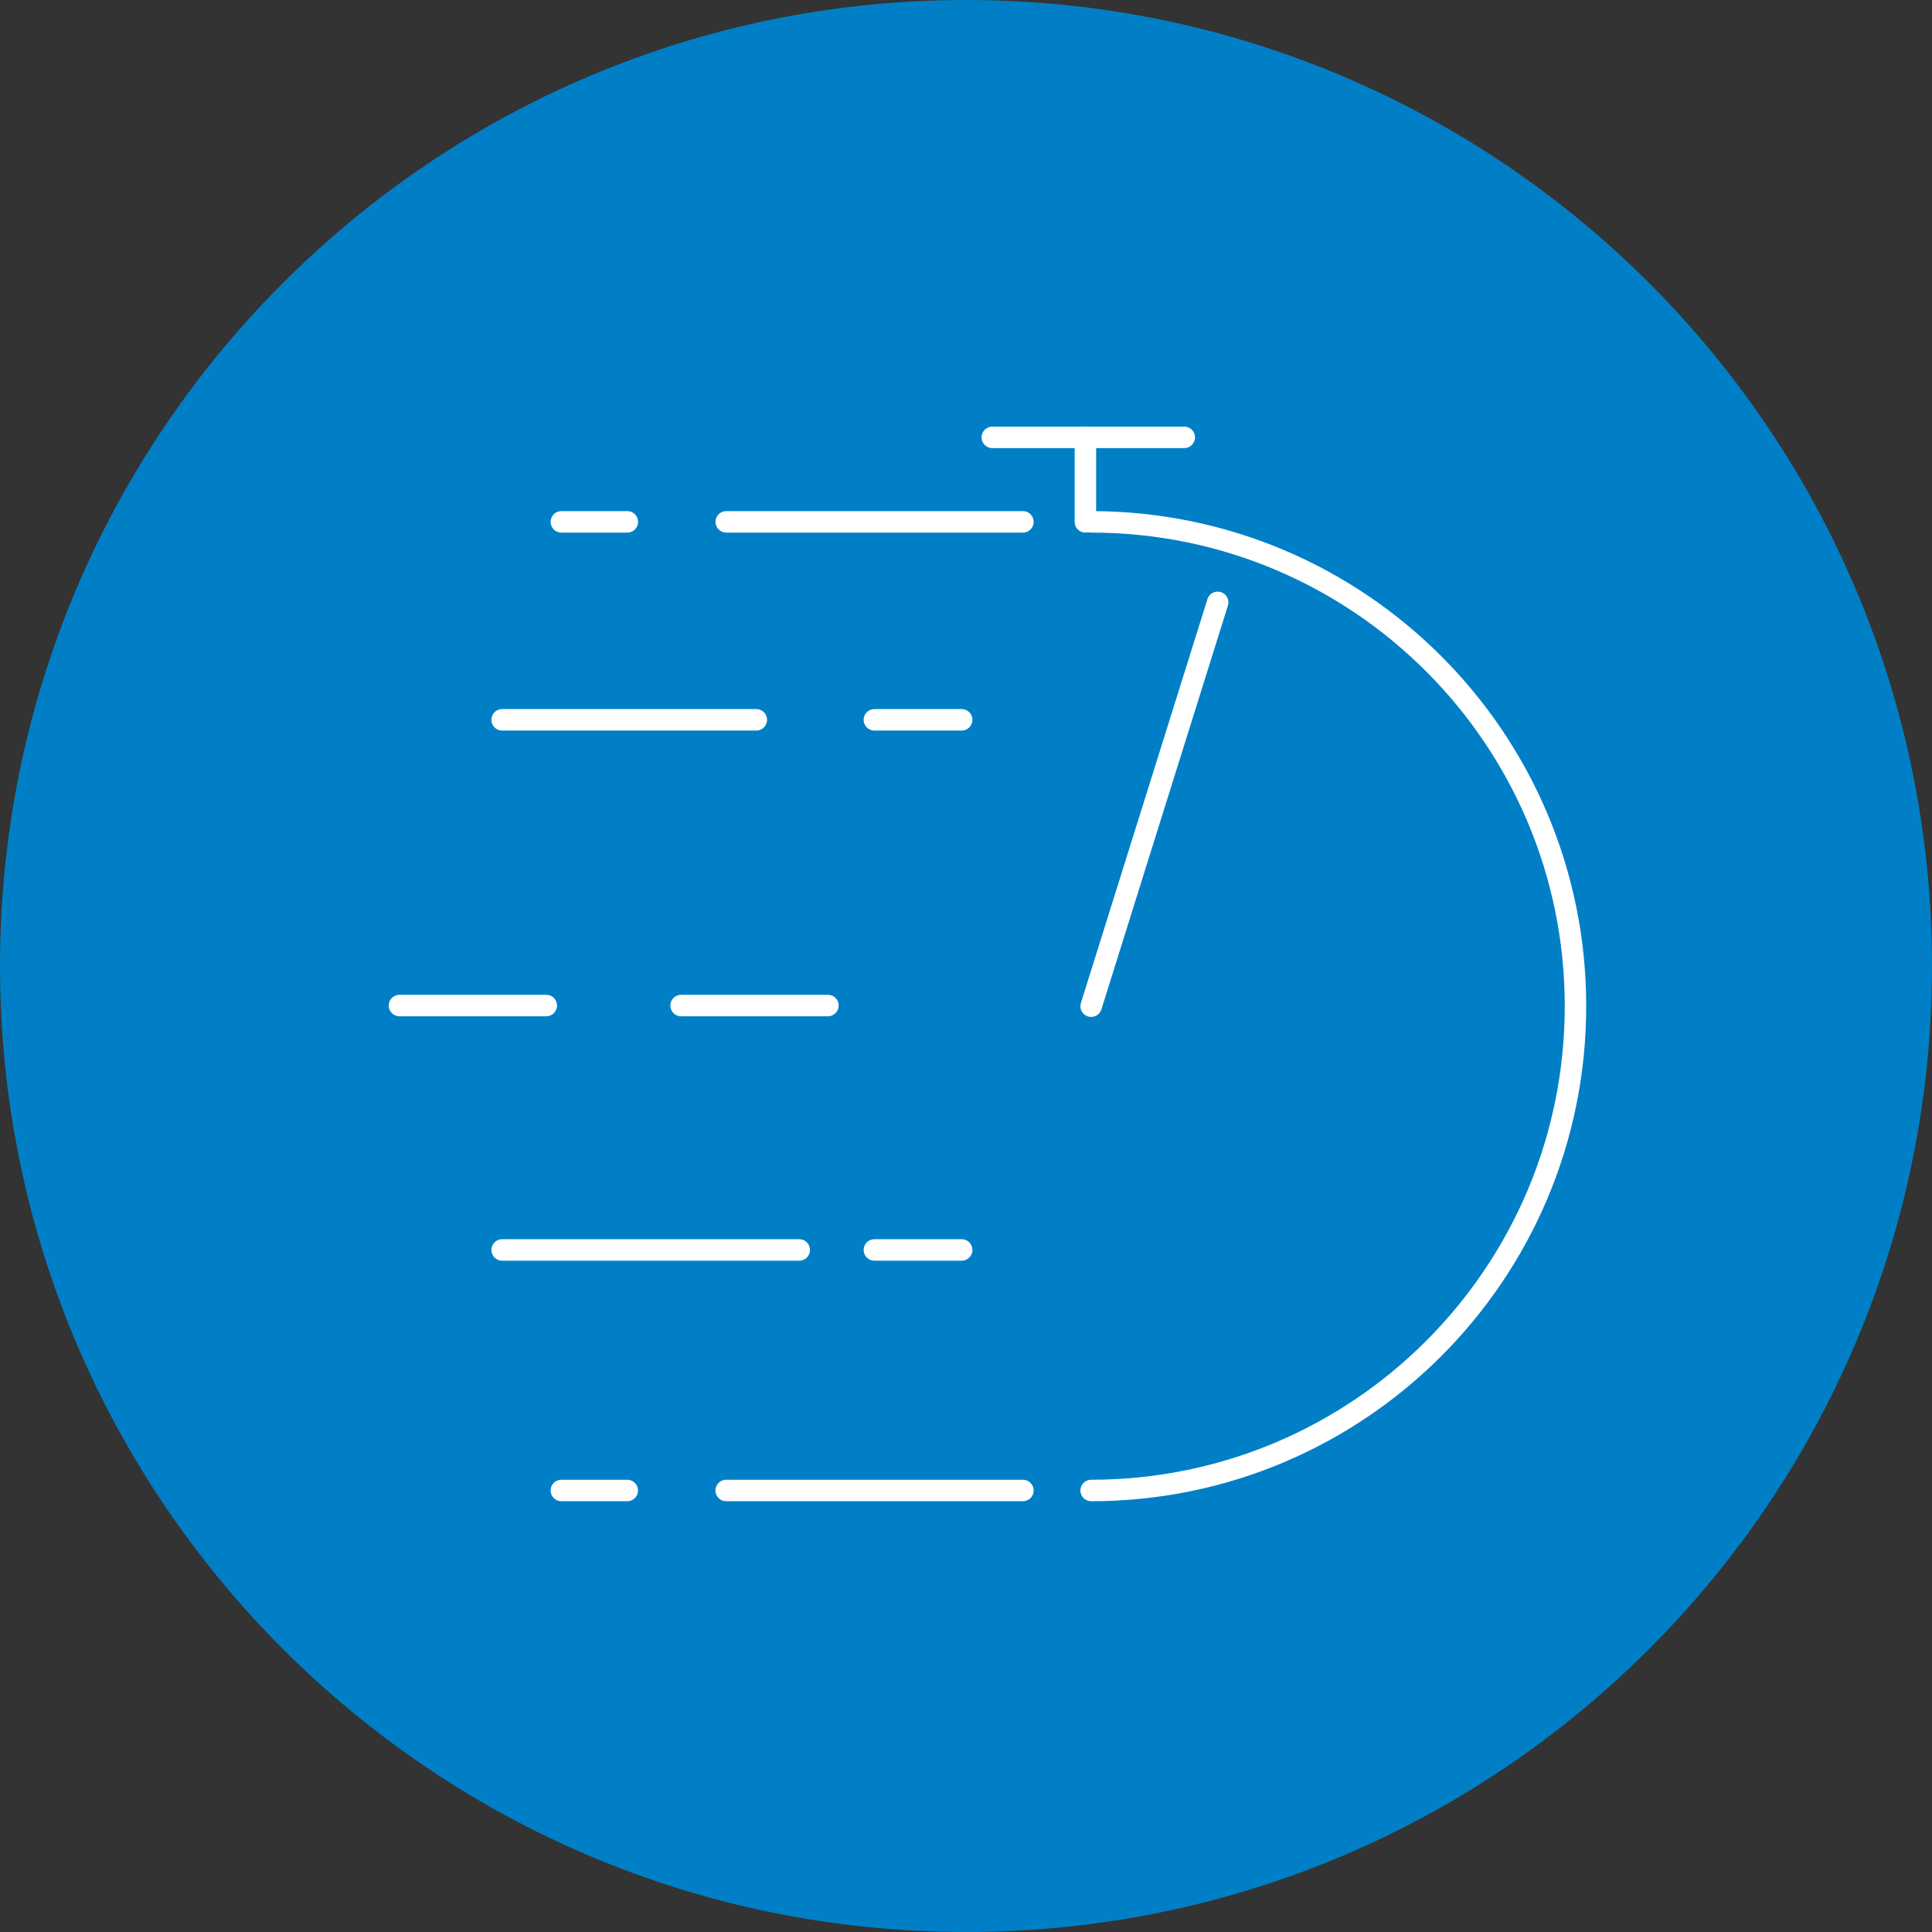
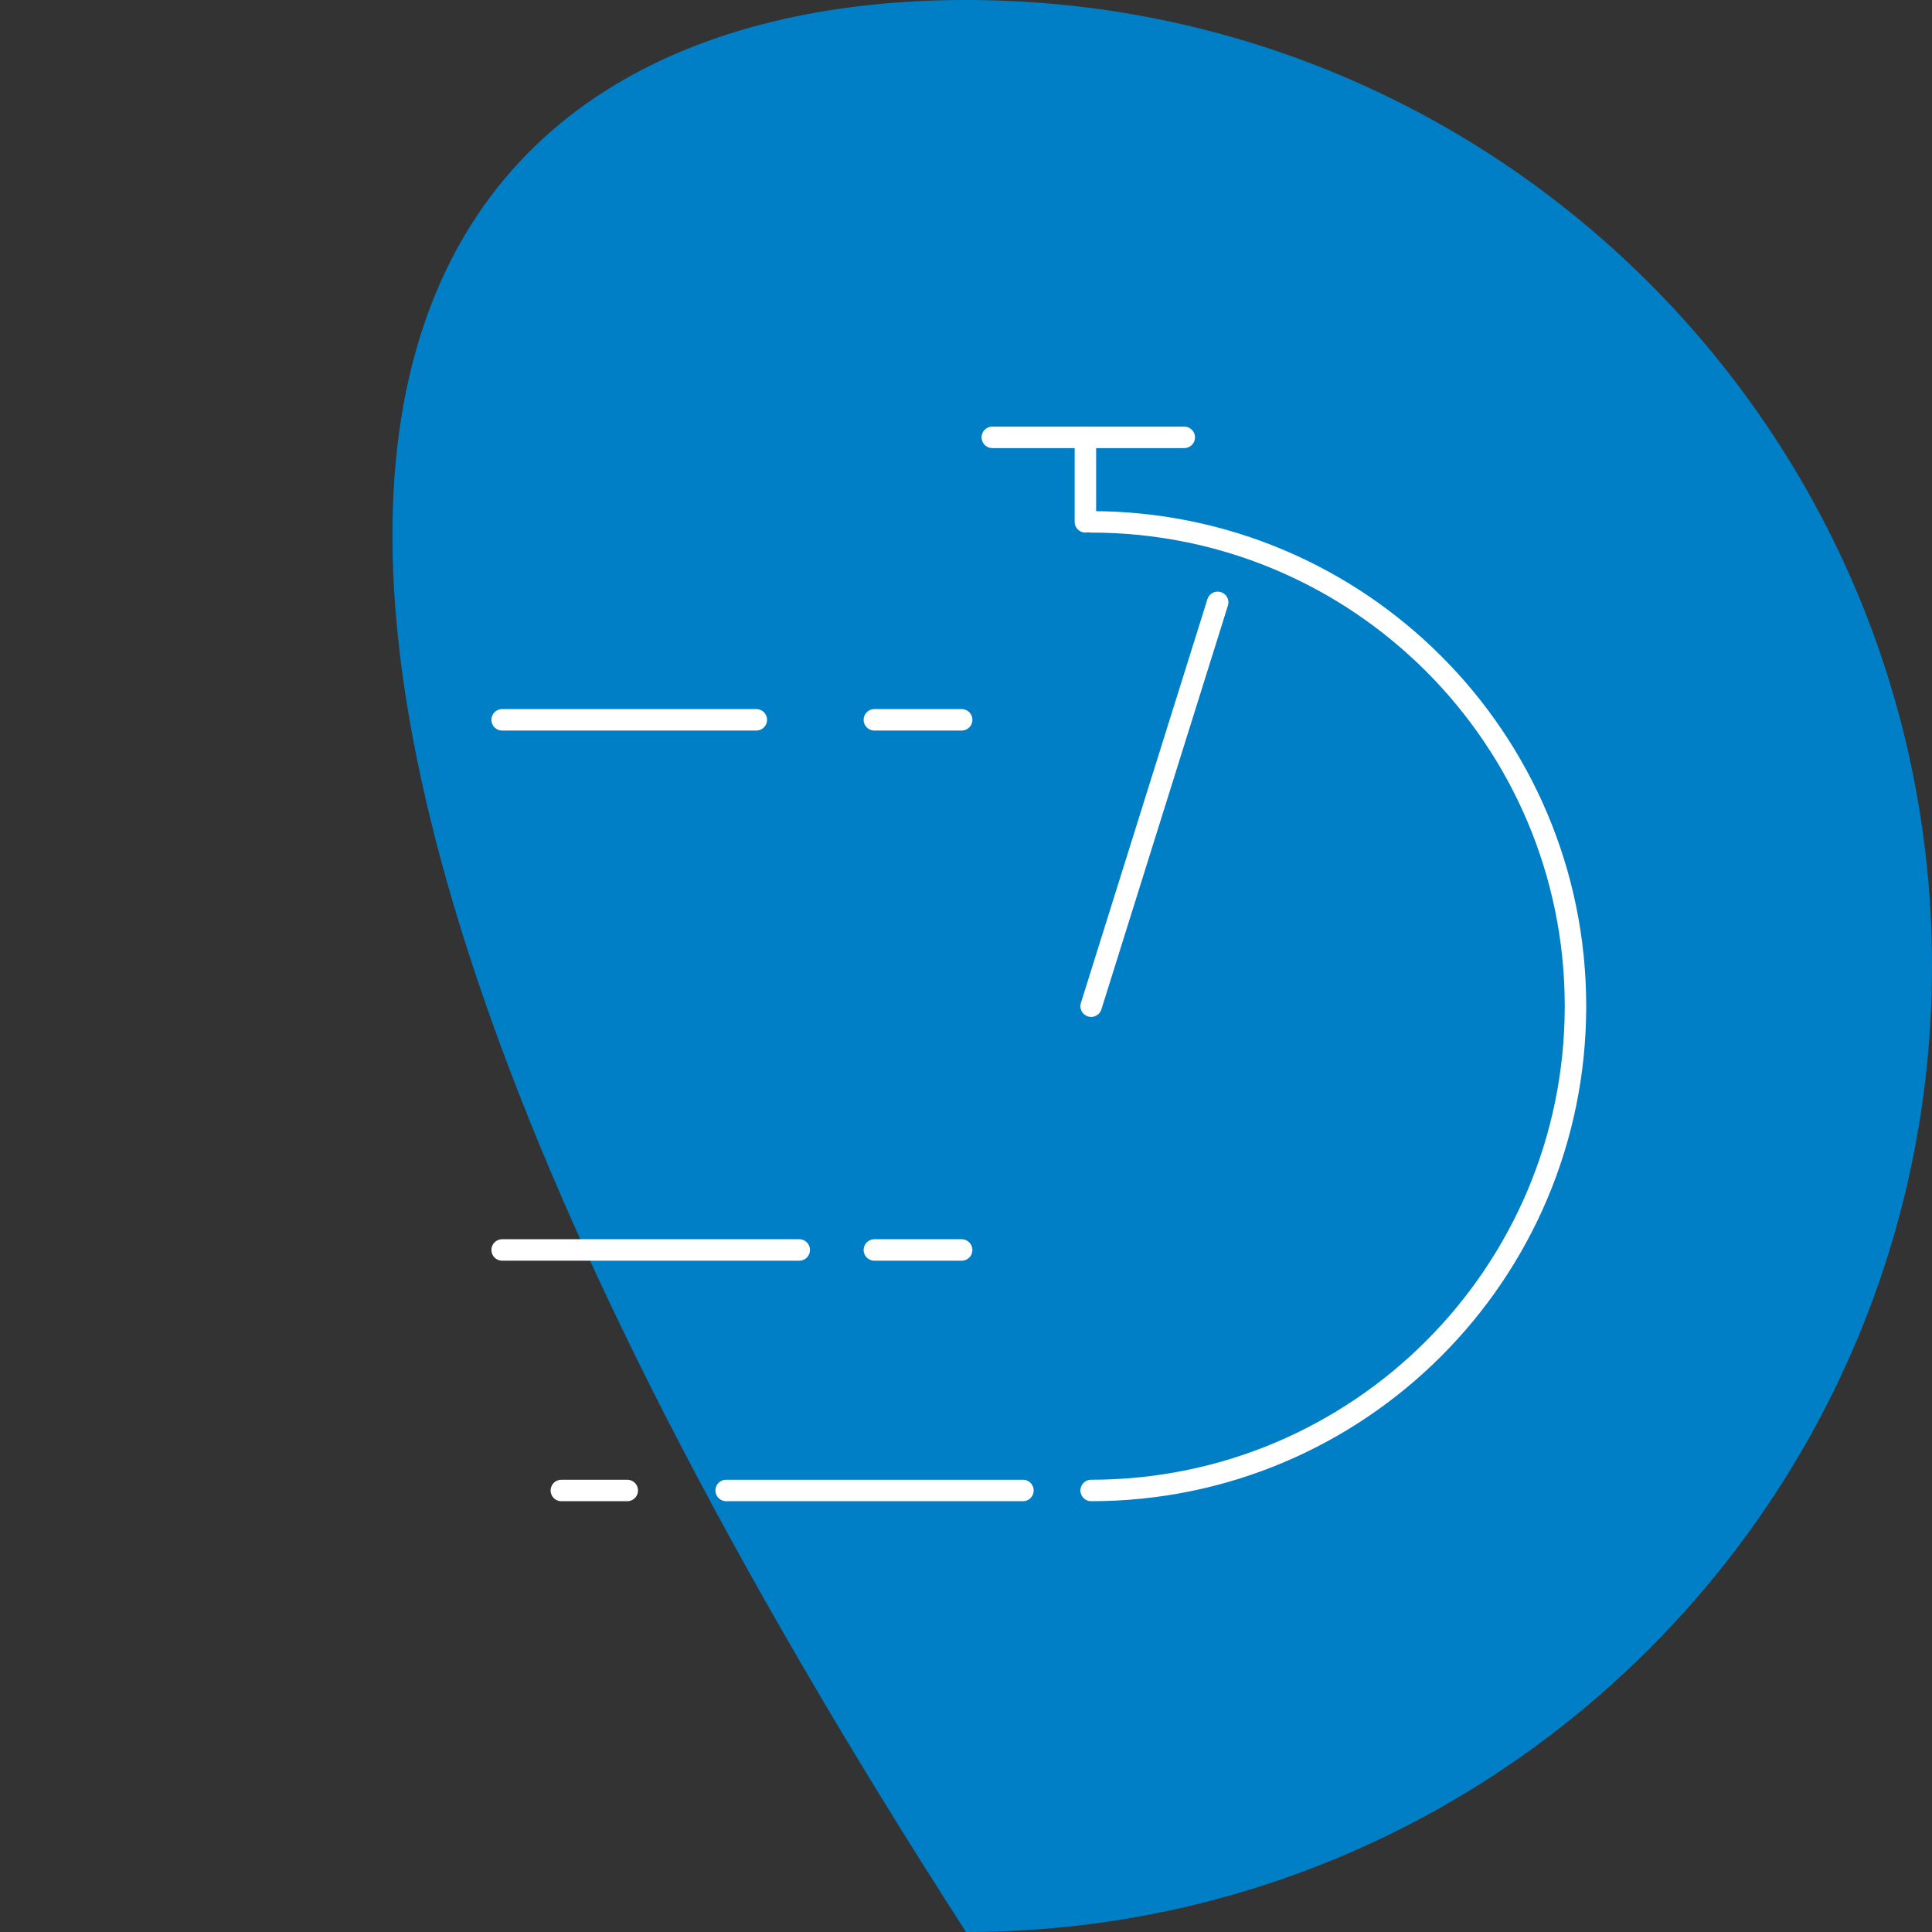
<svg xmlns="http://www.w3.org/2000/svg" width="45px" height="45px" viewBox="0 0 45 45" version="1.1">
  <rect x="0" y="0" width="45" height="45" fill="#333333" stroke="none" />
  <title>ohne_stoerung_im_praxisbetrieb_negativ_im_kreis</title>
  <desc>Created with Sketch.</desc>
  <defs />
  <g id="Icons" stroke="none" stroke-width="1" fill="none" fill-rule="evenodd">
    <g id="ohne_stoerung_im_praxisbetrieb_negativ_im_kreis">
-       <path d="M45,22.5 C45,34.926 34.926,45 22.5,45 C10.074,45 0,34.926 0,22.5 C0,10.074 10.074,0 22.5,0 C34.926,0 45,10.074 45,22.5" id="Kreis" fill="#007FC7" />
+       <path d="M45,22.5 C45,34.926 34.926,45 22.5,45 C0,10.074 10.074,0 22.5,0 C34.926,0 45,10.074 45,22.5" id="Kreis" fill="#007FC7" />
      <path d="M25.415,12.155 C31.645,12.155 36.696,17.205 36.696,23.435 C36.696,29.665 31.645,34.716 25.415,34.716" id="Stroke-57" stroke="#FFFFFF" stroke-width="0.5" stroke-linecap="round" stroke-linejoin="round" />
-       <path d="M23.826,12.155 L13.075,12.155" id="Stroke-59" stroke="#FFFFFF" stroke-width="0.5" stroke-linecap="round" stroke-linejoin="round" stroke-dasharray="6.91,2.304" />
      <path d="M23.826,34.716 L13.075,34.716" id="Stroke-61" stroke="#FFFFFF" stroke-width="0.5" stroke-linecap="round" stroke-linejoin="round" stroke-dasharray="6.912,2.304" />
      <path d="M11.696,16.766 L22.399,16.766" id="Stroke-63" stroke="#FFFFFF" stroke-width="0.5" stroke-linecap="round" stroke-linejoin="round" stroke-dasharray="5.92,2.75" />
      <path d="M11.696,29.114 L22.399,29.114" id="Stroke-65" stroke="#FFFFFF" stroke-width="0.5" stroke-linecap="round" stroke-linejoin="round" stroke-dasharray="6.92,1.75" />
-       <path d="M9.304,23.421 L22.209,23.421" id="Stroke-67" stroke="#FFFFFF" stroke-width="0.5" stroke-linecap="round" stroke-linejoin="round" stroke-dasharray="3.42,3.14" />
      <path d="M25.281,12.155 L25.281,10.187" id="Stroke-69" stroke="#FFFFFF" stroke-width="0.5" stroke-linecap="round" stroke-linejoin="round" stroke-dasharray="7.957,4.608" />
      <path d="M23.113,10.187 L27.584,10.187" id="Stroke-71" stroke="#FFFFFF" stroke-width="0.5" stroke-linecap="round" stroke-linejoin="round" stroke-dasharray="7.957,4.608" />
      <path d="M28.362,14.03 L25.415,23.436" id="Stroke-73" stroke="#FFFFFF" stroke-width="0.5" stroke-linecap="round" stroke-linejoin="round" />
    </g>
  </g>
</svg>